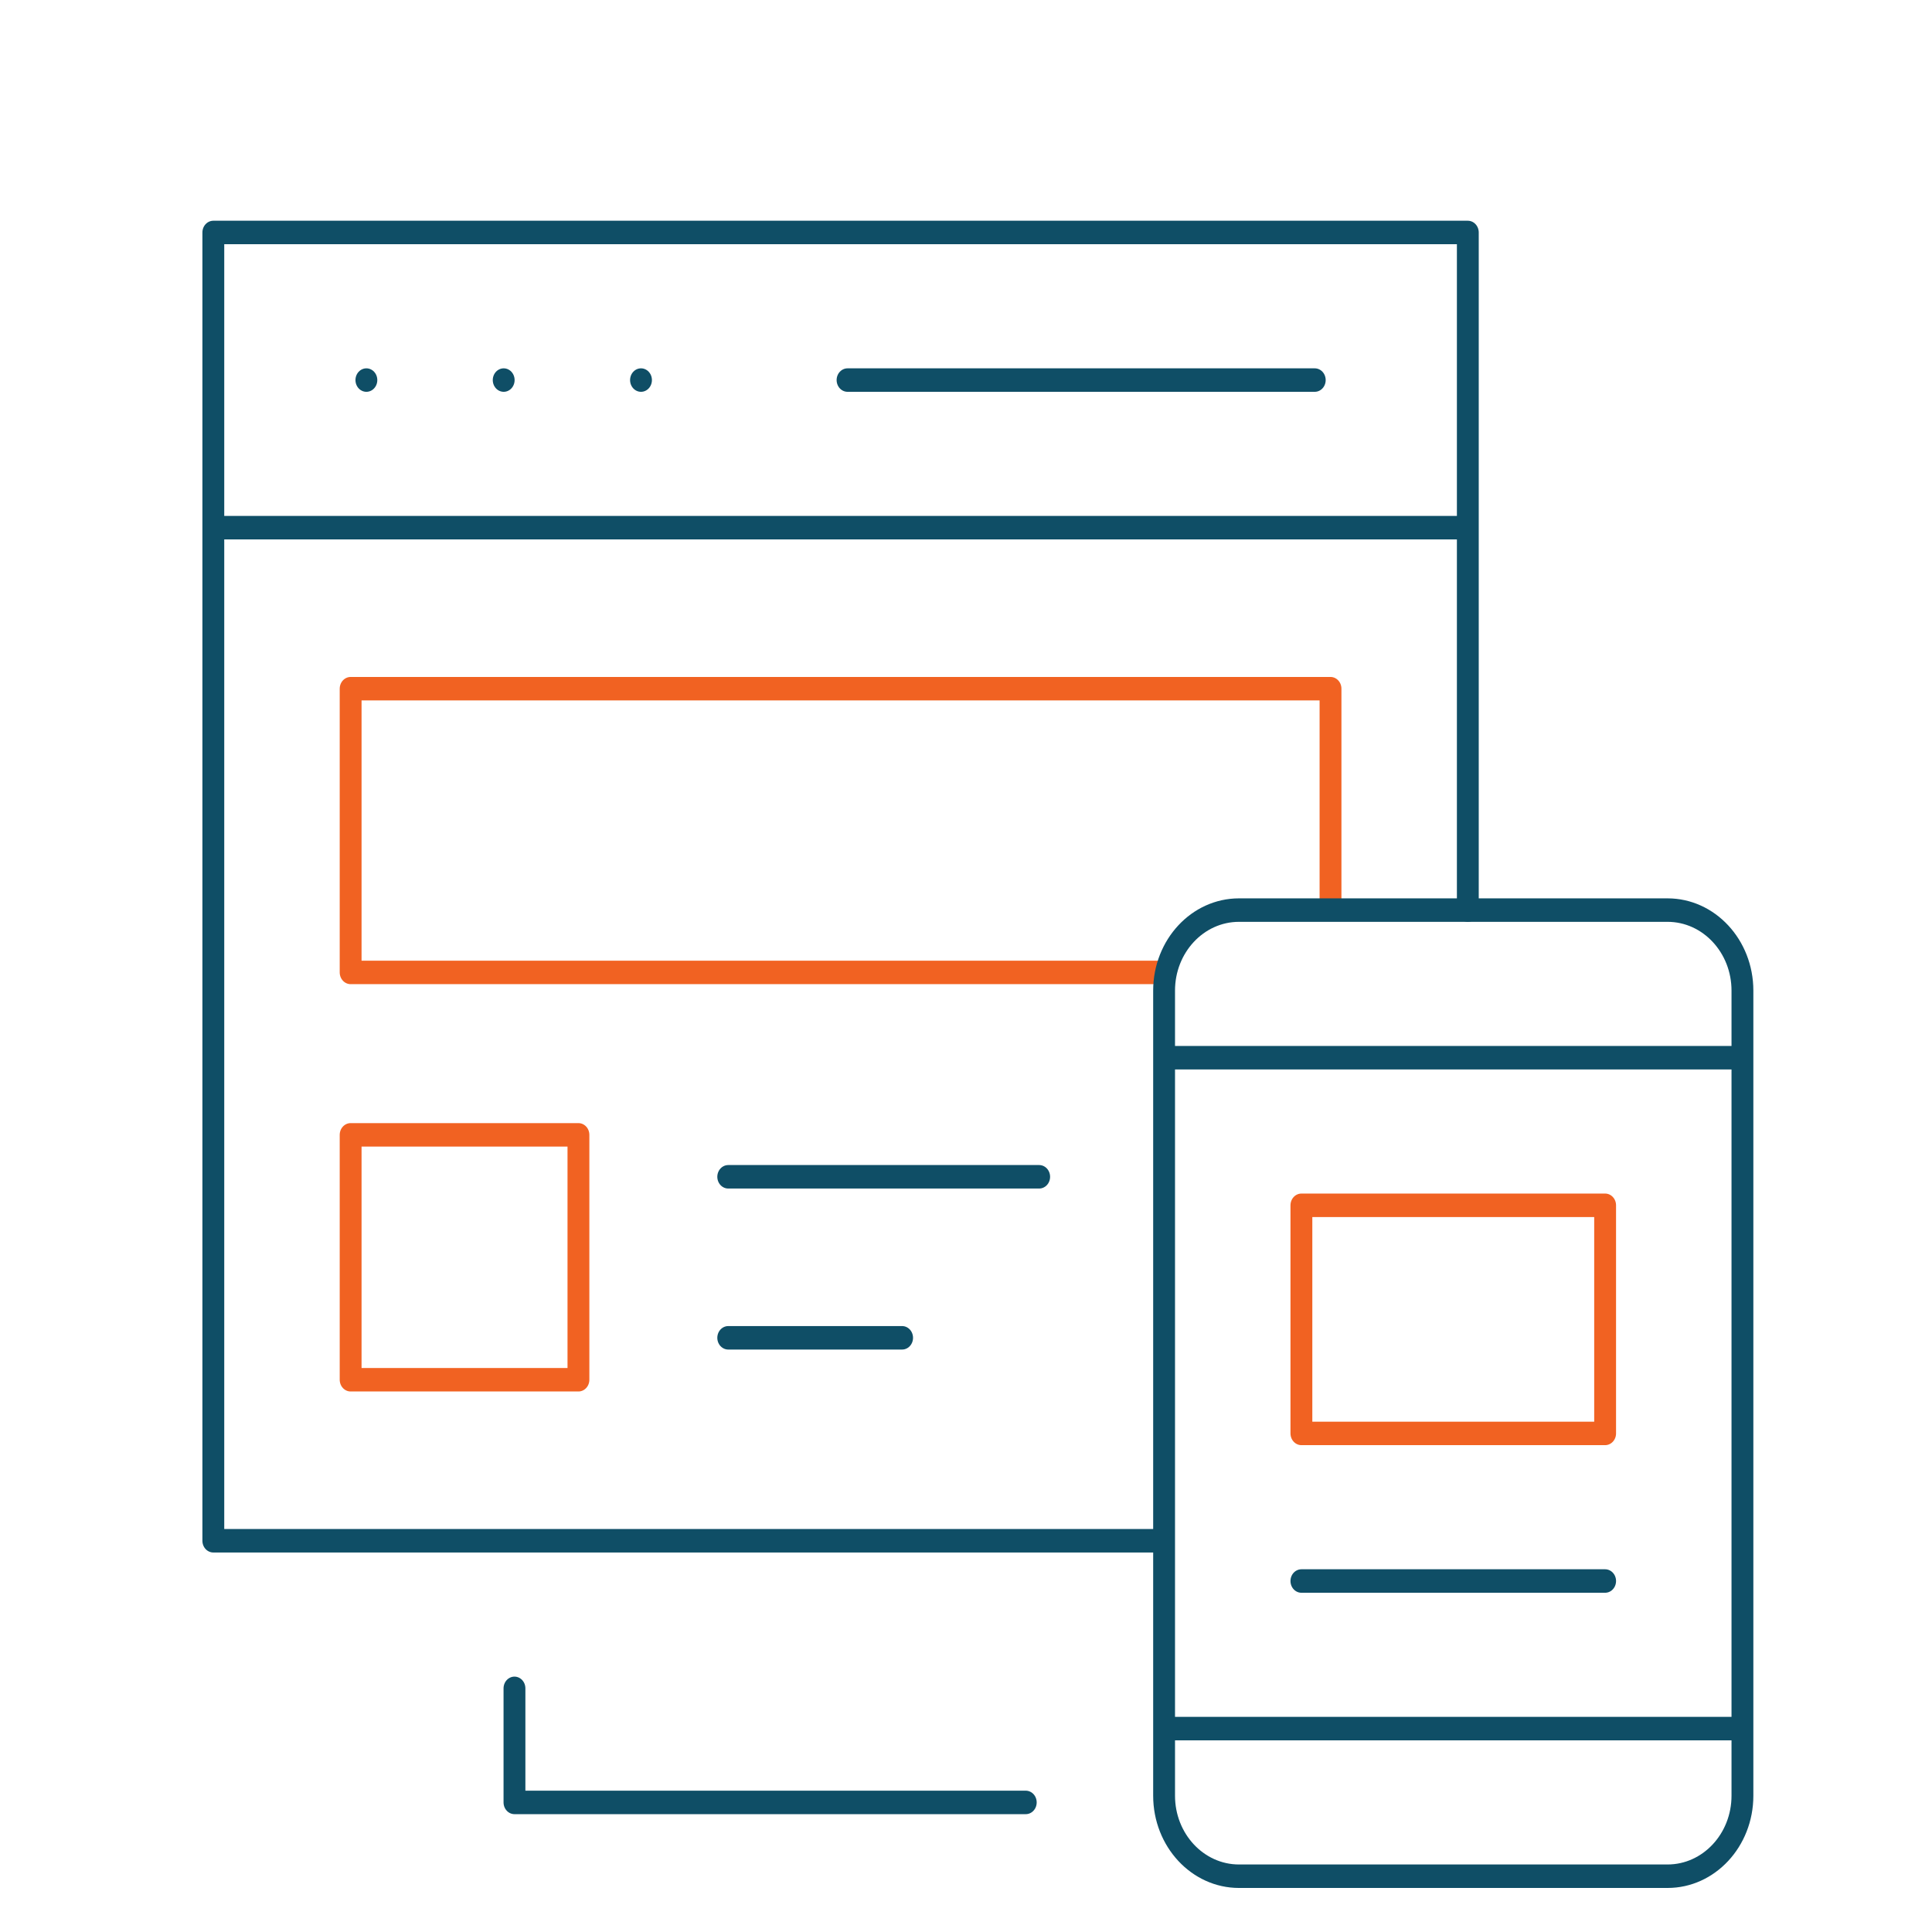
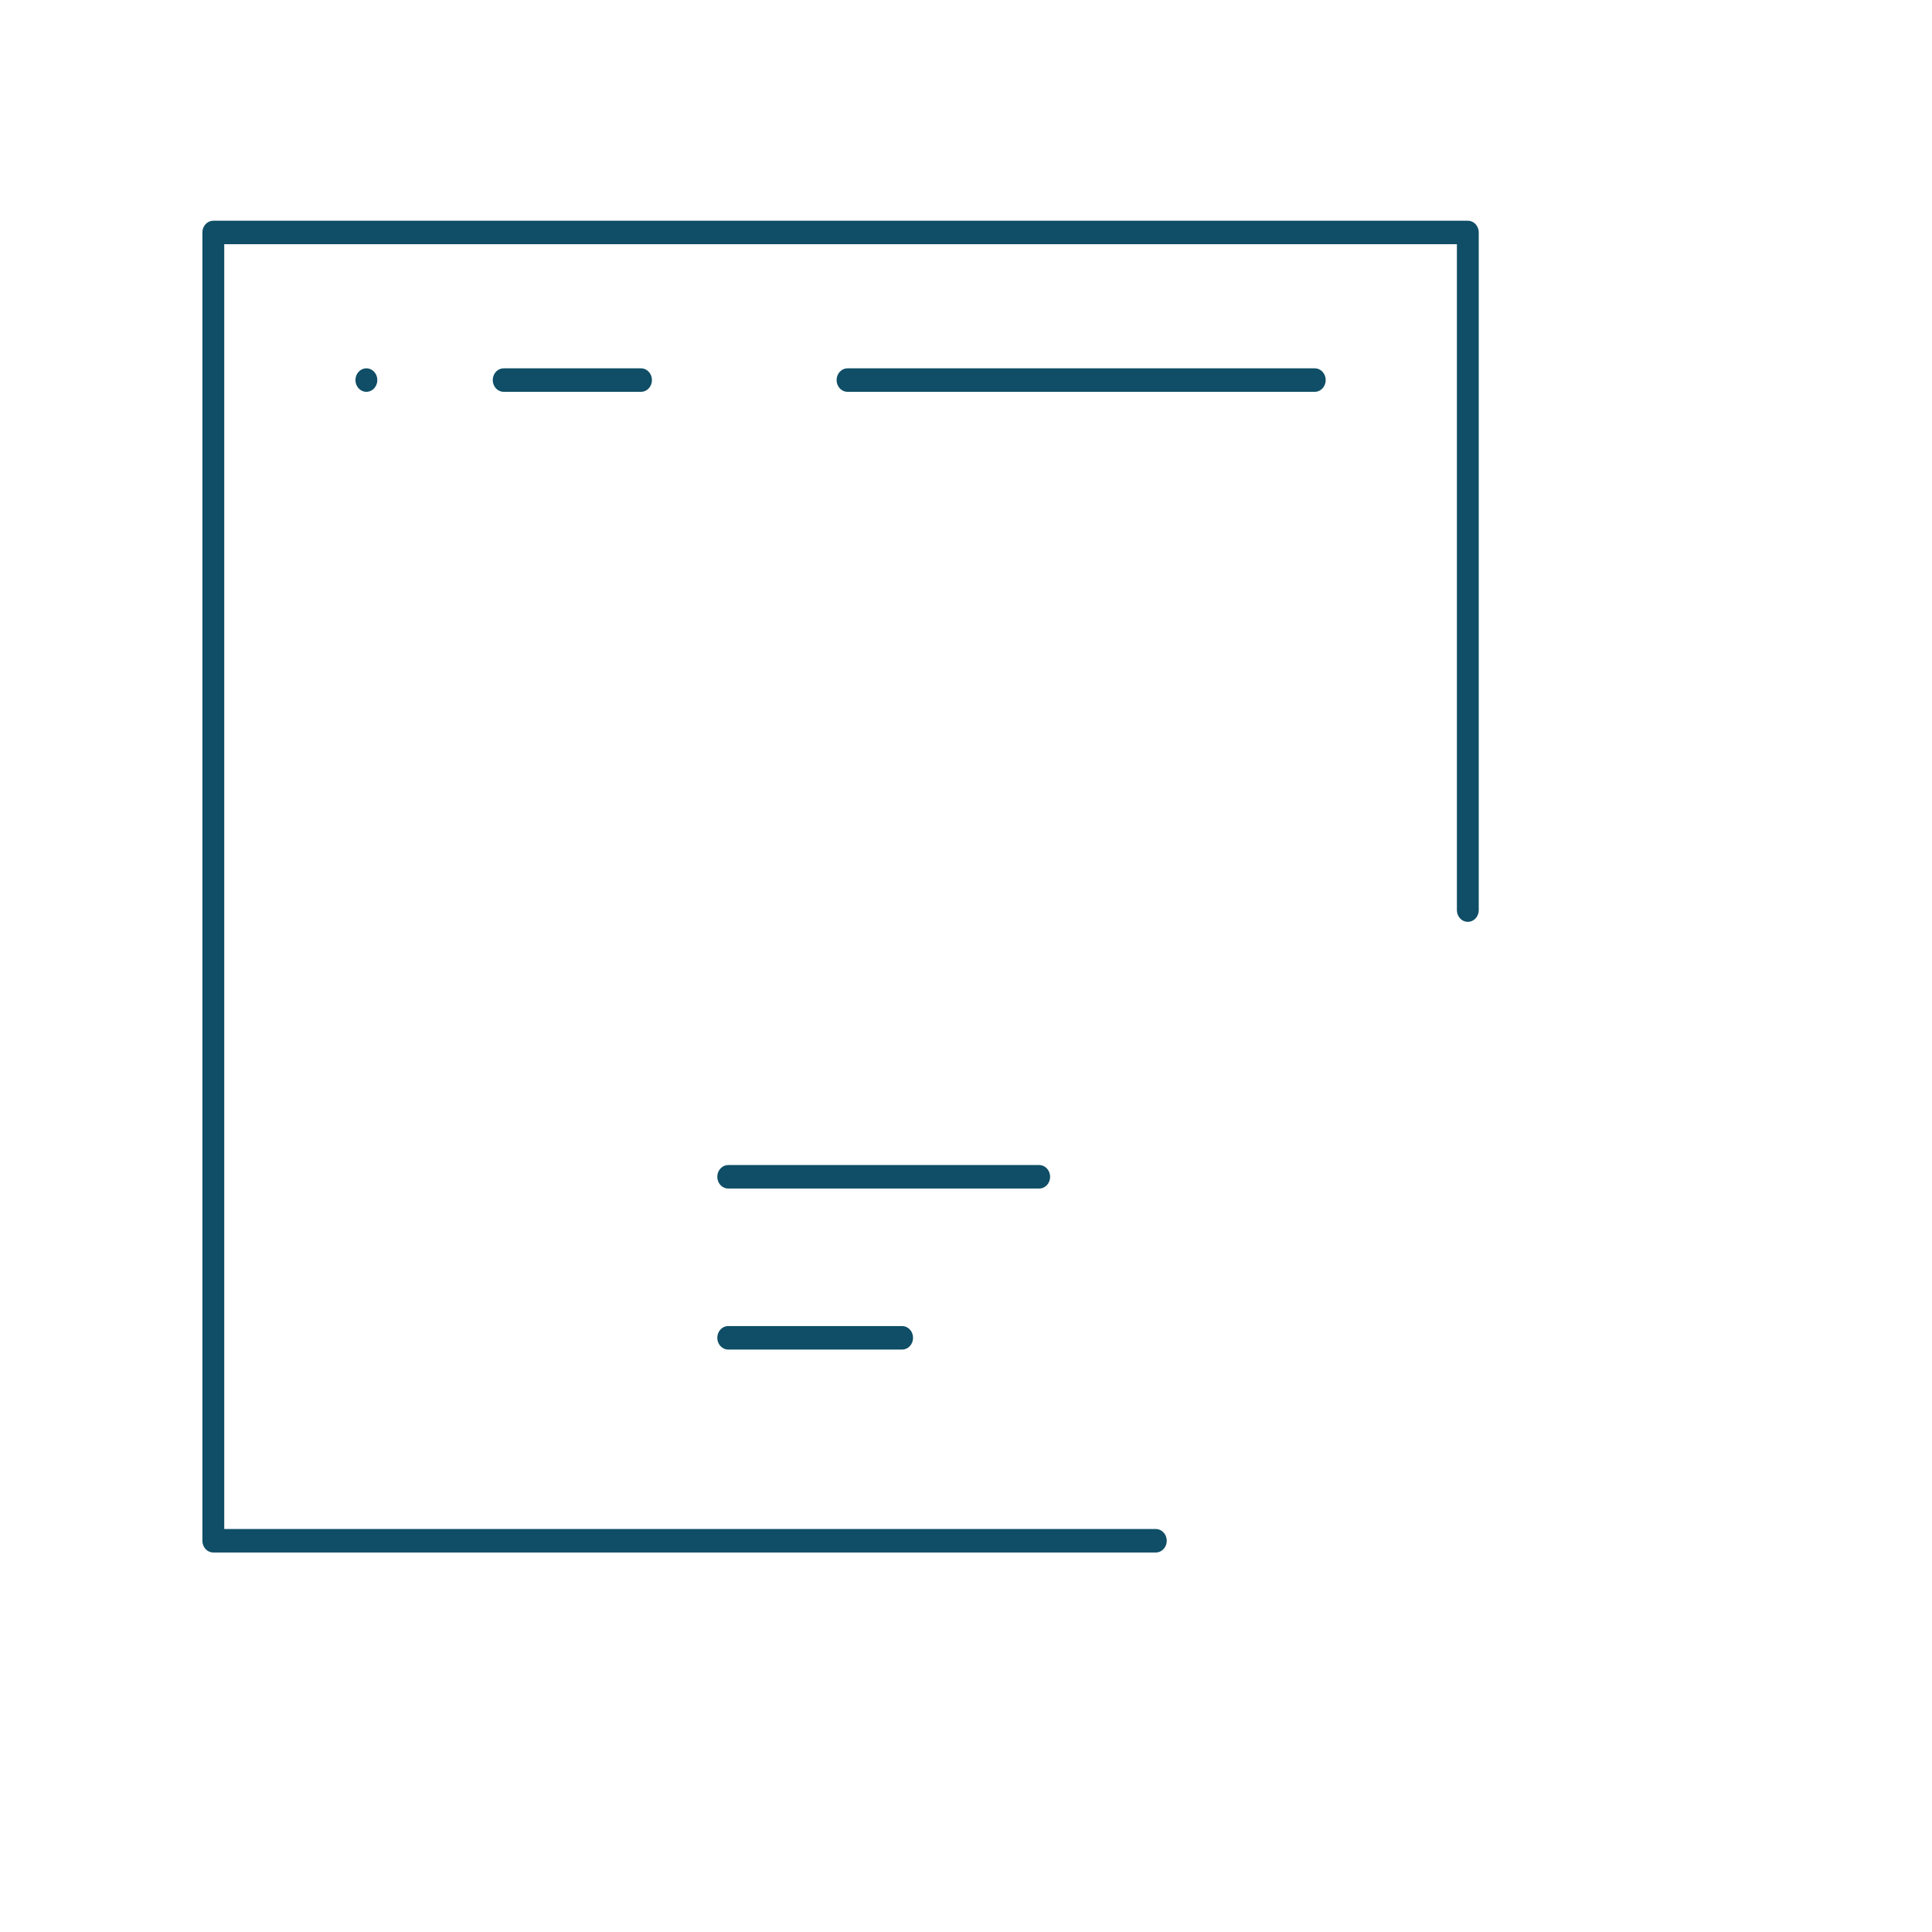
<svg xmlns="http://www.w3.org/2000/svg" width="128px" height="128px" viewBox="0 0 128 128" version="1.1">
  <g id="surface1" style="" transform="matrix(0.827, 0, 0, 0.889, 11.859, 12.957)">
-     <path style="fill:none;stroke-width:7;stroke-linecap:butt;stroke-linejoin:round;stroke:rgb(5.882%,30.588%,40%);stroke-opacity:1;stroke-miterlimit:10;" d="M 413 99 L 11 99 " transform="matrix(0.25,0,0,0.25,0,0)" />
-     <path style="fill:none;stroke-width:7;stroke-linecap:butt;stroke-linejoin:round;stroke:rgb(94.51%,38.431%,13.333%);stroke-opacity:1;stroke-miterlimit:10;" d="M 313.75 231.578 L 55 231.578 L 55 147 L 369 147 L 369 211.016 M 55 280 L 128 280 L 128 353 L 55 353 Z M 359.672 301 L 457 301 L 457 369 L 359.672 369 Z M 359.672 301 " transform="matrix(0.25,0,0,0.25,0,0)" />
-     <path style="fill:none;stroke-width:7;stroke-linecap:round;stroke-linejoin:round;stroke:rgb(5.882%,30.588%,40%);stroke-opacity:1;stroke-miterlimit:10;" d="M 313.016 401 L 11 401 L 11 11 L 413 11 L 413 213 M 60.047 55 L 60.047 55 M 104.047 55 L 104.047 55 M 148.047 55 L 148.047 55 M 363.953 55 L 214.234 55 M 176 292.5 L 275.641 292.5 M 176 340.5 L 231.719 340.5 " transform="matrix(0.25,0,0,0.25,0,0)" />
-     <path style="fill:none;stroke-width:7;stroke-linecap:round;stroke-linejoin:round;stroke:rgb(5.882%,30.588%,40%);stroke-opacity:1;stroke-miterlimit:10;" d="M 477 213 L 339.672 213 C 326.422 213 315.672 223.75 315.672 237 L 315.672 477 C 315.672 490.25 326.422 501 339.672 501 L 477 501 C 490.25 501 501 490.25 501 477 L 501 237 C 501 223.75 490.25 213 477 213 Z M 271.344 479 L 107.5 479 L 107.5 445 M 359.672 413 L 457 413 " transform="matrix(0.25,0,0,0.25,0,0)" />
-     <path style="fill:none;stroke-width:7;stroke-linecap:butt;stroke-linejoin:round;stroke:rgb(5.882%,30.588%,40%);stroke-opacity:1;stroke-miterlimit:10;" d="M 315.672 257 L 501 257 M 501 457 L 315.672 457 " transform="matrix(0.25,0,0,0.25,0,0)" />
+     <path style="fill:none;stroke-width:7;stroke-linecap:round;stroke-linejoin:round;stroke:rgb(5.882%,30.588%,40%);stroke-opacity:1;stroke-miterlimit:10;" d="M 313.016 401 L 11 401 L 11 11 L 413 11 L 413 213 M 60.047 55 L 60.047 55 M 104.047 55 L 104.047 55 L 148.047 55 M 363.953 55 L 214.234 55 M 176 292.5 L 275.641 292.5 M 176 340.5 L 231.719 340.5 " transform="matrix(0.25,0,0,0.25,0,0)" />
  </g>
</svg>